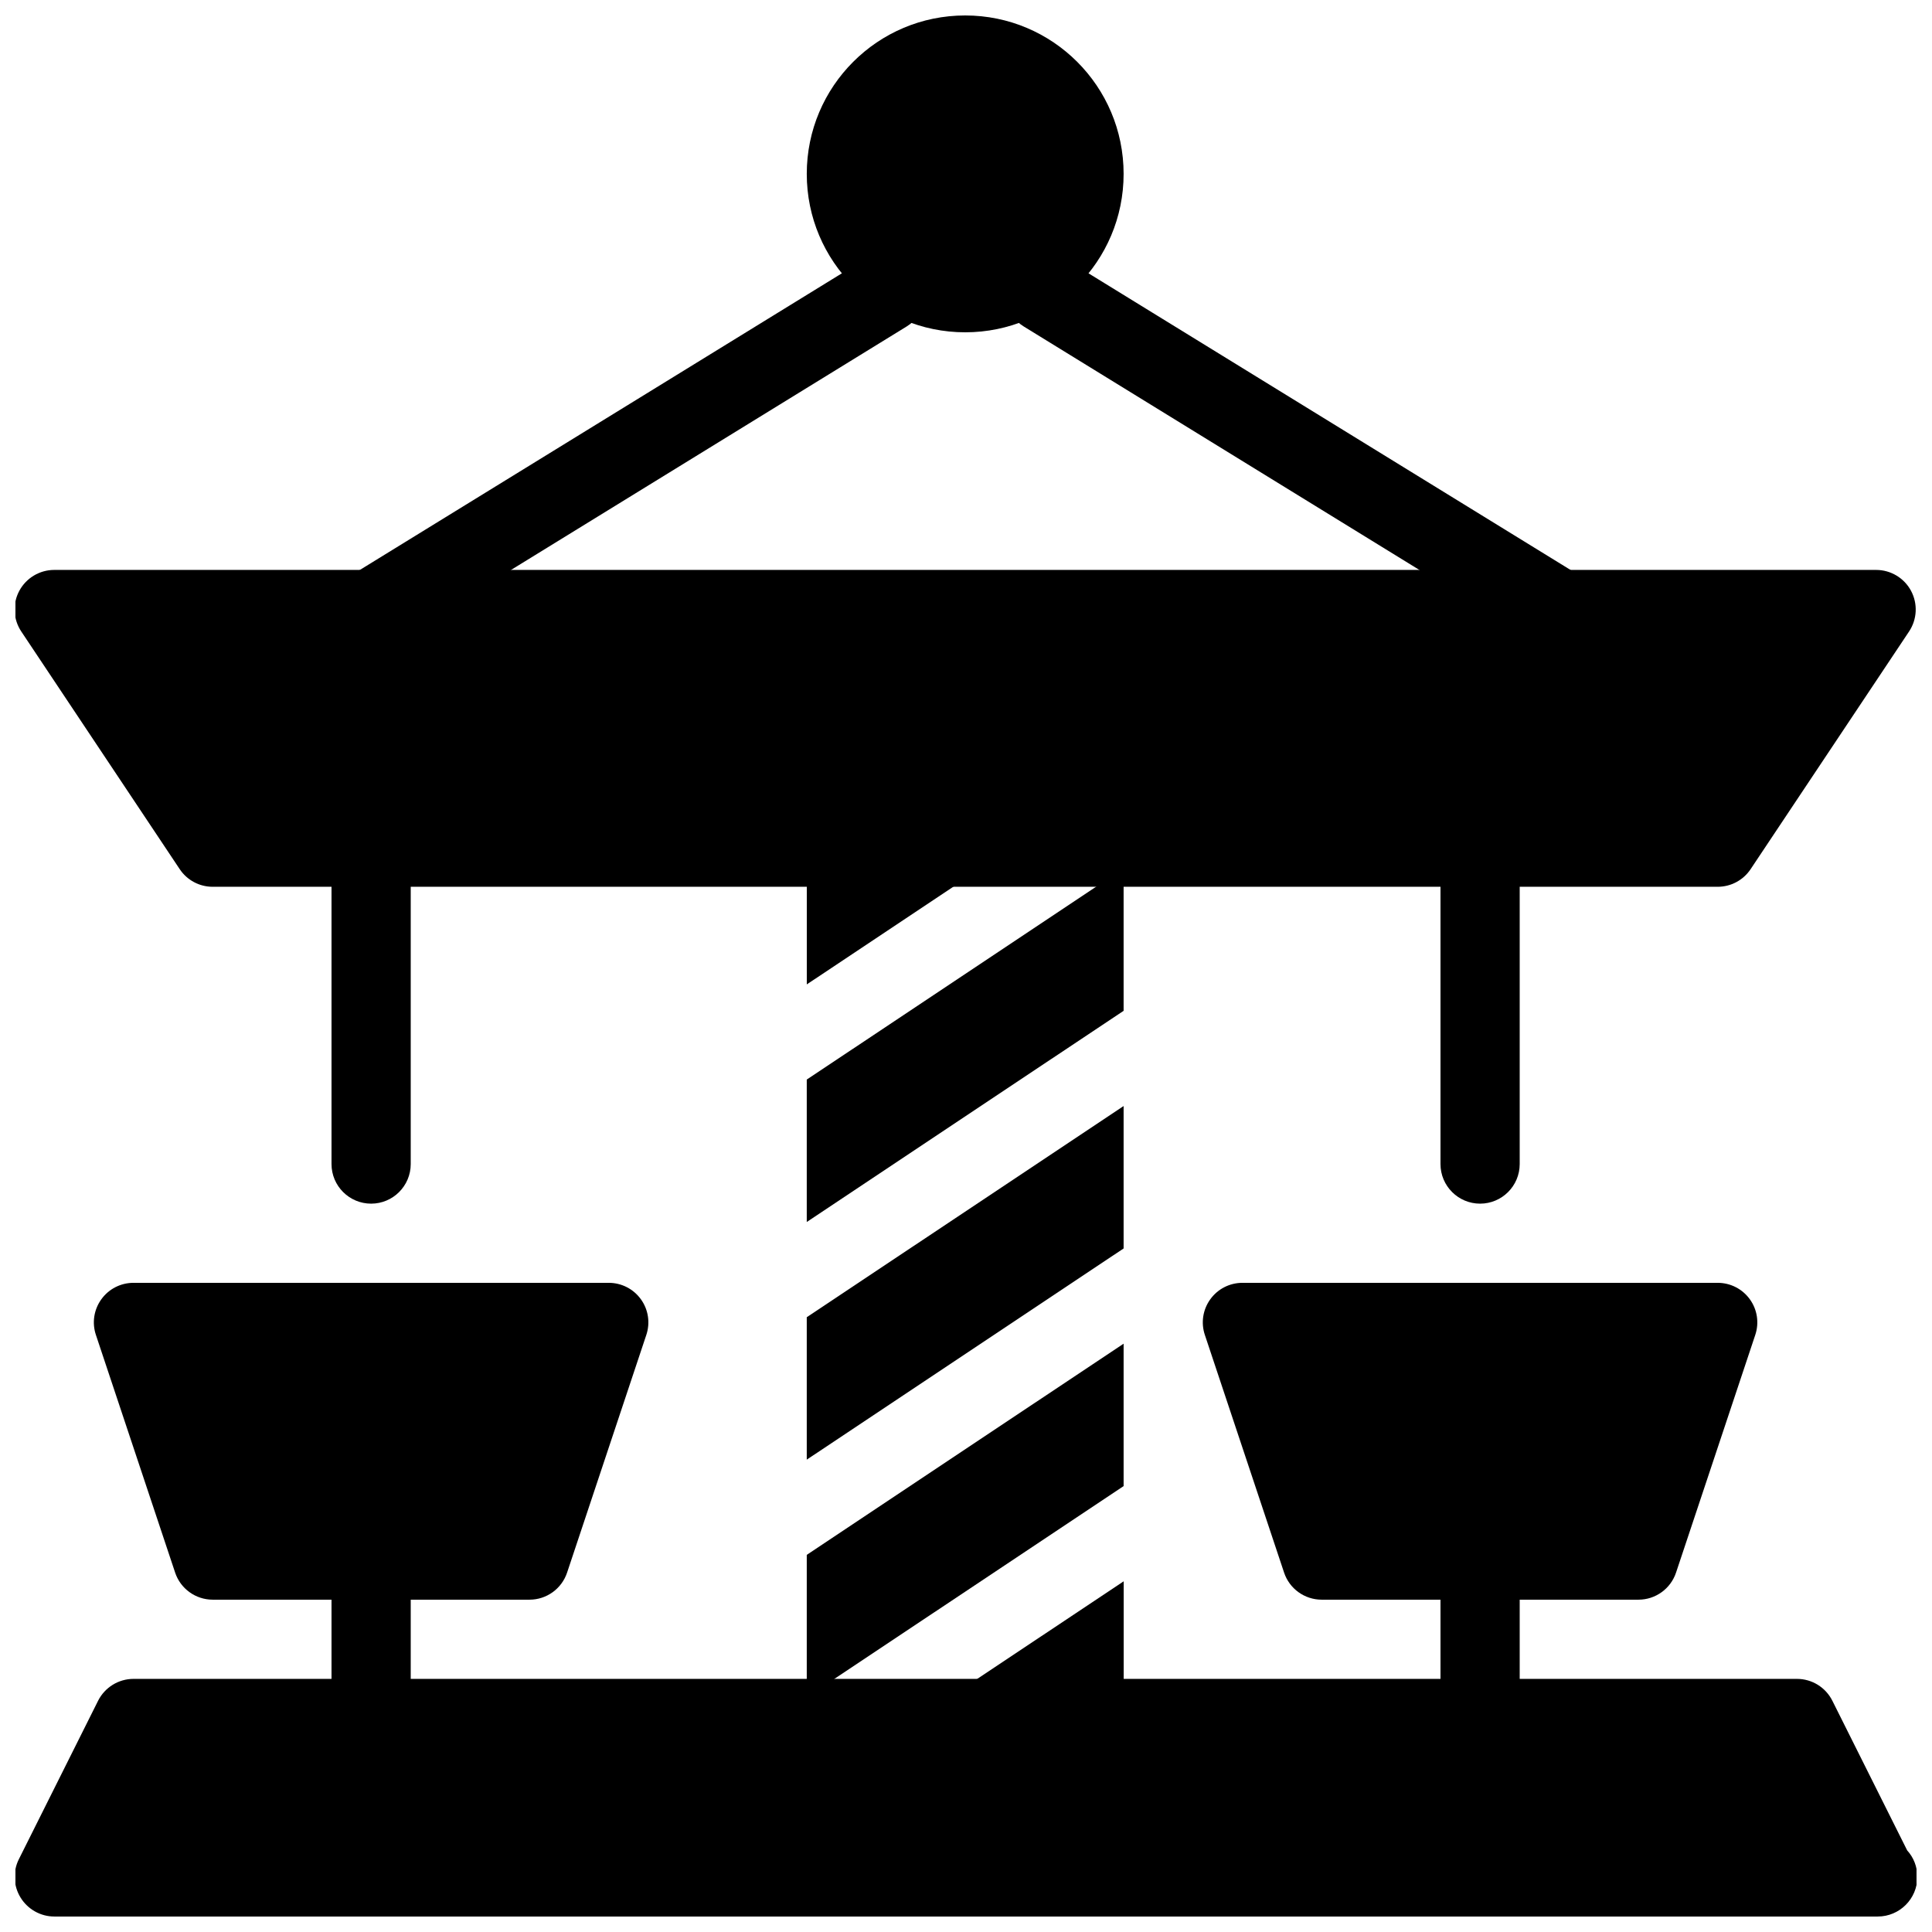
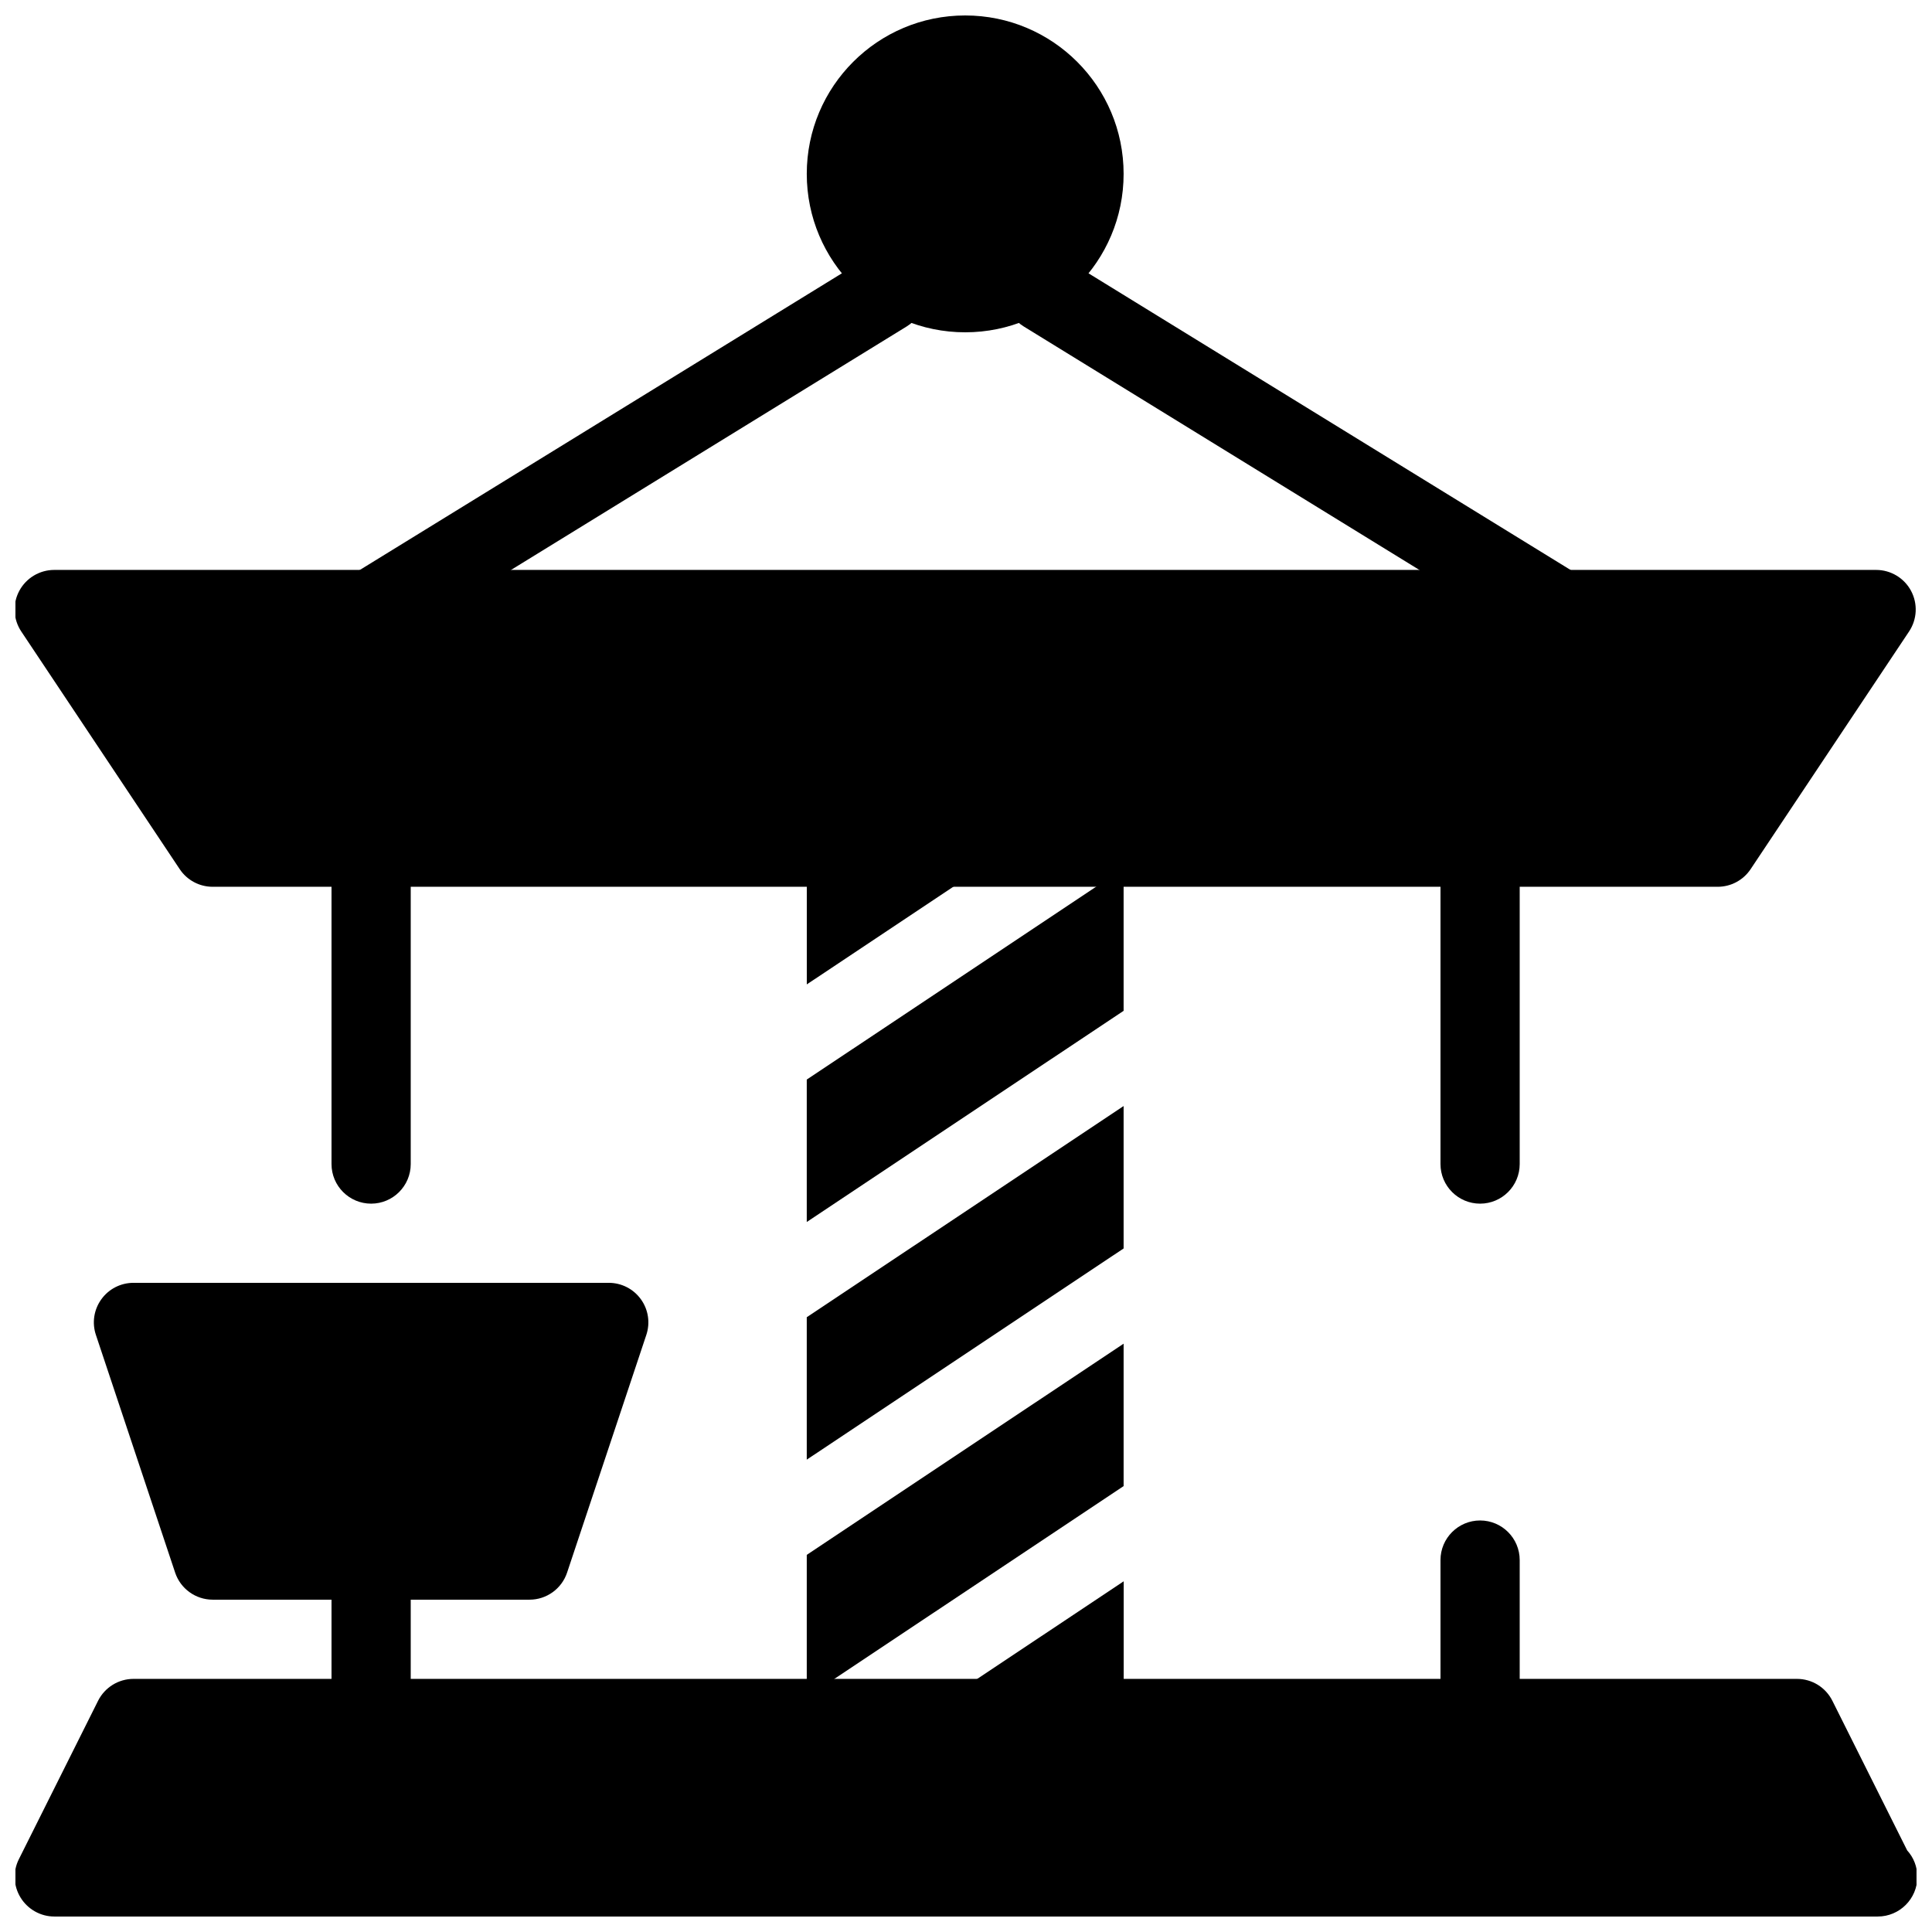
<svg xmlns="http://www.w3.org/2000/svg" width="800px" height="800px" version="1.1" viewBox="144 144 512 512">
  <defs>
    <clipPath id="c">
      <path d="m148.09 588h503.81v63.902h-503.81z" />
    </clipPath>
    <clipPath id="b">
      <path d="m148.09 295h503.81v85h-503.81z" />
    </clipPath>
    <clipPath id="a">
      <path d="m357 148.09h85v84.906h-85z" />
    </clipPath>
  </defs>
  <g clip-path="url(#c)">
    <path d="m649.43 634.39-19.836-39.676c-1.785-3.547-5.394-5.793-9.383-5.793h-440.83c-3.969 0-7.598 2.246-9.383 5.793l-20.992 41.984c-1.637 3.254-1.449 7.117 0.461 10.203 1.906 3.086 5.289 4.996 8.918 4.996h482.82 0.418c5.793 0 10.496-4.703 10.496-10.496 0.004-2.688-1.004-5.164-2.684-7.012z" />
  </g>
  <g clip-path="url(#b)">
    <path d="m650.45 300.58c-1.824-3.402-5.371-5.543-9.254-5.543h-482.82c-3.887 0-7.434 2.141-9.262 5.543-1.828 3.402-1.617 7.559 0.523 10.77l41.984 62.977c1.953 2.938 5.231 4.68 8.734 4.68h398.85c3.504 0 6.781-1.742 8.734-4.68l41.984-62.977c2.141-3.215 2.352-7.352 0.523-10.77z" />
  </g>
  <path d="m557.23 316.03c-1.867 0-3.777-0.504-5.5-1.555l-136.45-83.969c-4.934-3.043-6.465-9.508-3.441-14.441 3.023-4.953 9.488-6.488 14.441-3.441l136.45 83.969c4.934 3.043 6.465 9.508 3.441 14.441-1.973 3.231-5.418 4.996-8.941 4.996z" />
  <path d="m242.37 316.03c-3.523 0-6.969-1.766-8.961-4.996-3.023-4.934-1.492-11.398 3.441-14.445l136.45-83.969c4.934-3.043 11.398-1.512 14.441 3.441 3.043 4.934 1.492 11.398-3.441 14.441l-136.45 83.969c-1.723 1.055-3.609 1.559-5.481 1.559z" />
  <g clip-path="url(#a)">
    <path d="m441.77 190.08c0 23.188-18.797 41.984-41.984 41.984s-41.984-18.797-41.984-41.984 18.797-41.984 41.984-41.984 41.984 18.797 41.984 41.984" />
  </g>
  <path d="m313.85 488.33c-1.973-2.75-5.144-4.367-8.523-4.367h-125.95c-3.379 0-6.551 1.617-8.523 4.367-1.973 2.731-2.519 6.254-1.426 9.469l20.992 62.977c1.426 4.262 5.438 7.156 9.949 7.156h83.969c4.512 0 8.523-2.898 9.949-7.18l20.992-62.977c1.07-3.188 0.547-6.715-1.426-9.445z" />
  <path d="m357.8 467.84 83.969-55.965v-37.742l-83.969 55.965z" />
  <path d="m357.8 530.82 83.969-55.965v-37.742l-83.969 55.965z" />
  <path d="m428.11 358.02h-59.805c-5.793 0-10.496 4.703-10.496 10.496v36.359z" />
  <path d="m387.23 599.42h33.566c0 5.793 4.703 10.496 10.496 10.496s10.496-4.703 10.496-10.496v-36.359z" />
  <path d="m441.77 500.09-83.969 55.965v37.742l83.969-55.965z" />
  <path d="m242.35 599.42c-5.793 0-10.496-4.703-10.496-10.496v-31.488c0-5.793 4.703-10.496 10.496-10.496 5.793 0 10.496 4.703 10.496 10.496v31.488c0 5.797-4.703 10.496-10.496 10.496z" />
  <path d="m242.35 462.98c-5.793 0-10.496-4.703-10.496-10.496v-83.969c0-5.793 4.703-10.496 10.496-10.496 5.793 0 10.496 4.703 10.496 10.496v83.969c0 5.793-4.703 10.496-10.496 10.496z" />
-   <path d="m607.73 488.33c-1.973-2.75-5.141-4.367-8.52-4.367h-125.95c-3.379 0-6.551 1.617-8.523 4.367-1.973 2.731-2.519 6.254-1.426 9.469l20.992 62.977c1.426 4.262 5.434 7.156 9.949 7.156h83.969c4.512 0 8.523-2.898 9.949-7.18l20.992-62.977c1.07-3.188 0.547-6.715-1.43-9.445z" />
  <path d="m536.24 599.42c-5.793 0-10.496-4.703-10.496-10.496v-31.488c0-5.793 4.703-10.496 10.496-10.496s10.496 4.703 10.496 10.496v31.488c0 5.797-4.703 10.496-10.496 10.496z" />
  <path d="m536.24 462.98c-5.793 0-10.496-4.703-10.496-10.496v-83.969c0-5.793 4.703-10.496 10.496-10.496s10.496 4.703 10.496 10.496v83.969c0 5.793-4.703 10.496-10.496 10.496z" />
</svg>